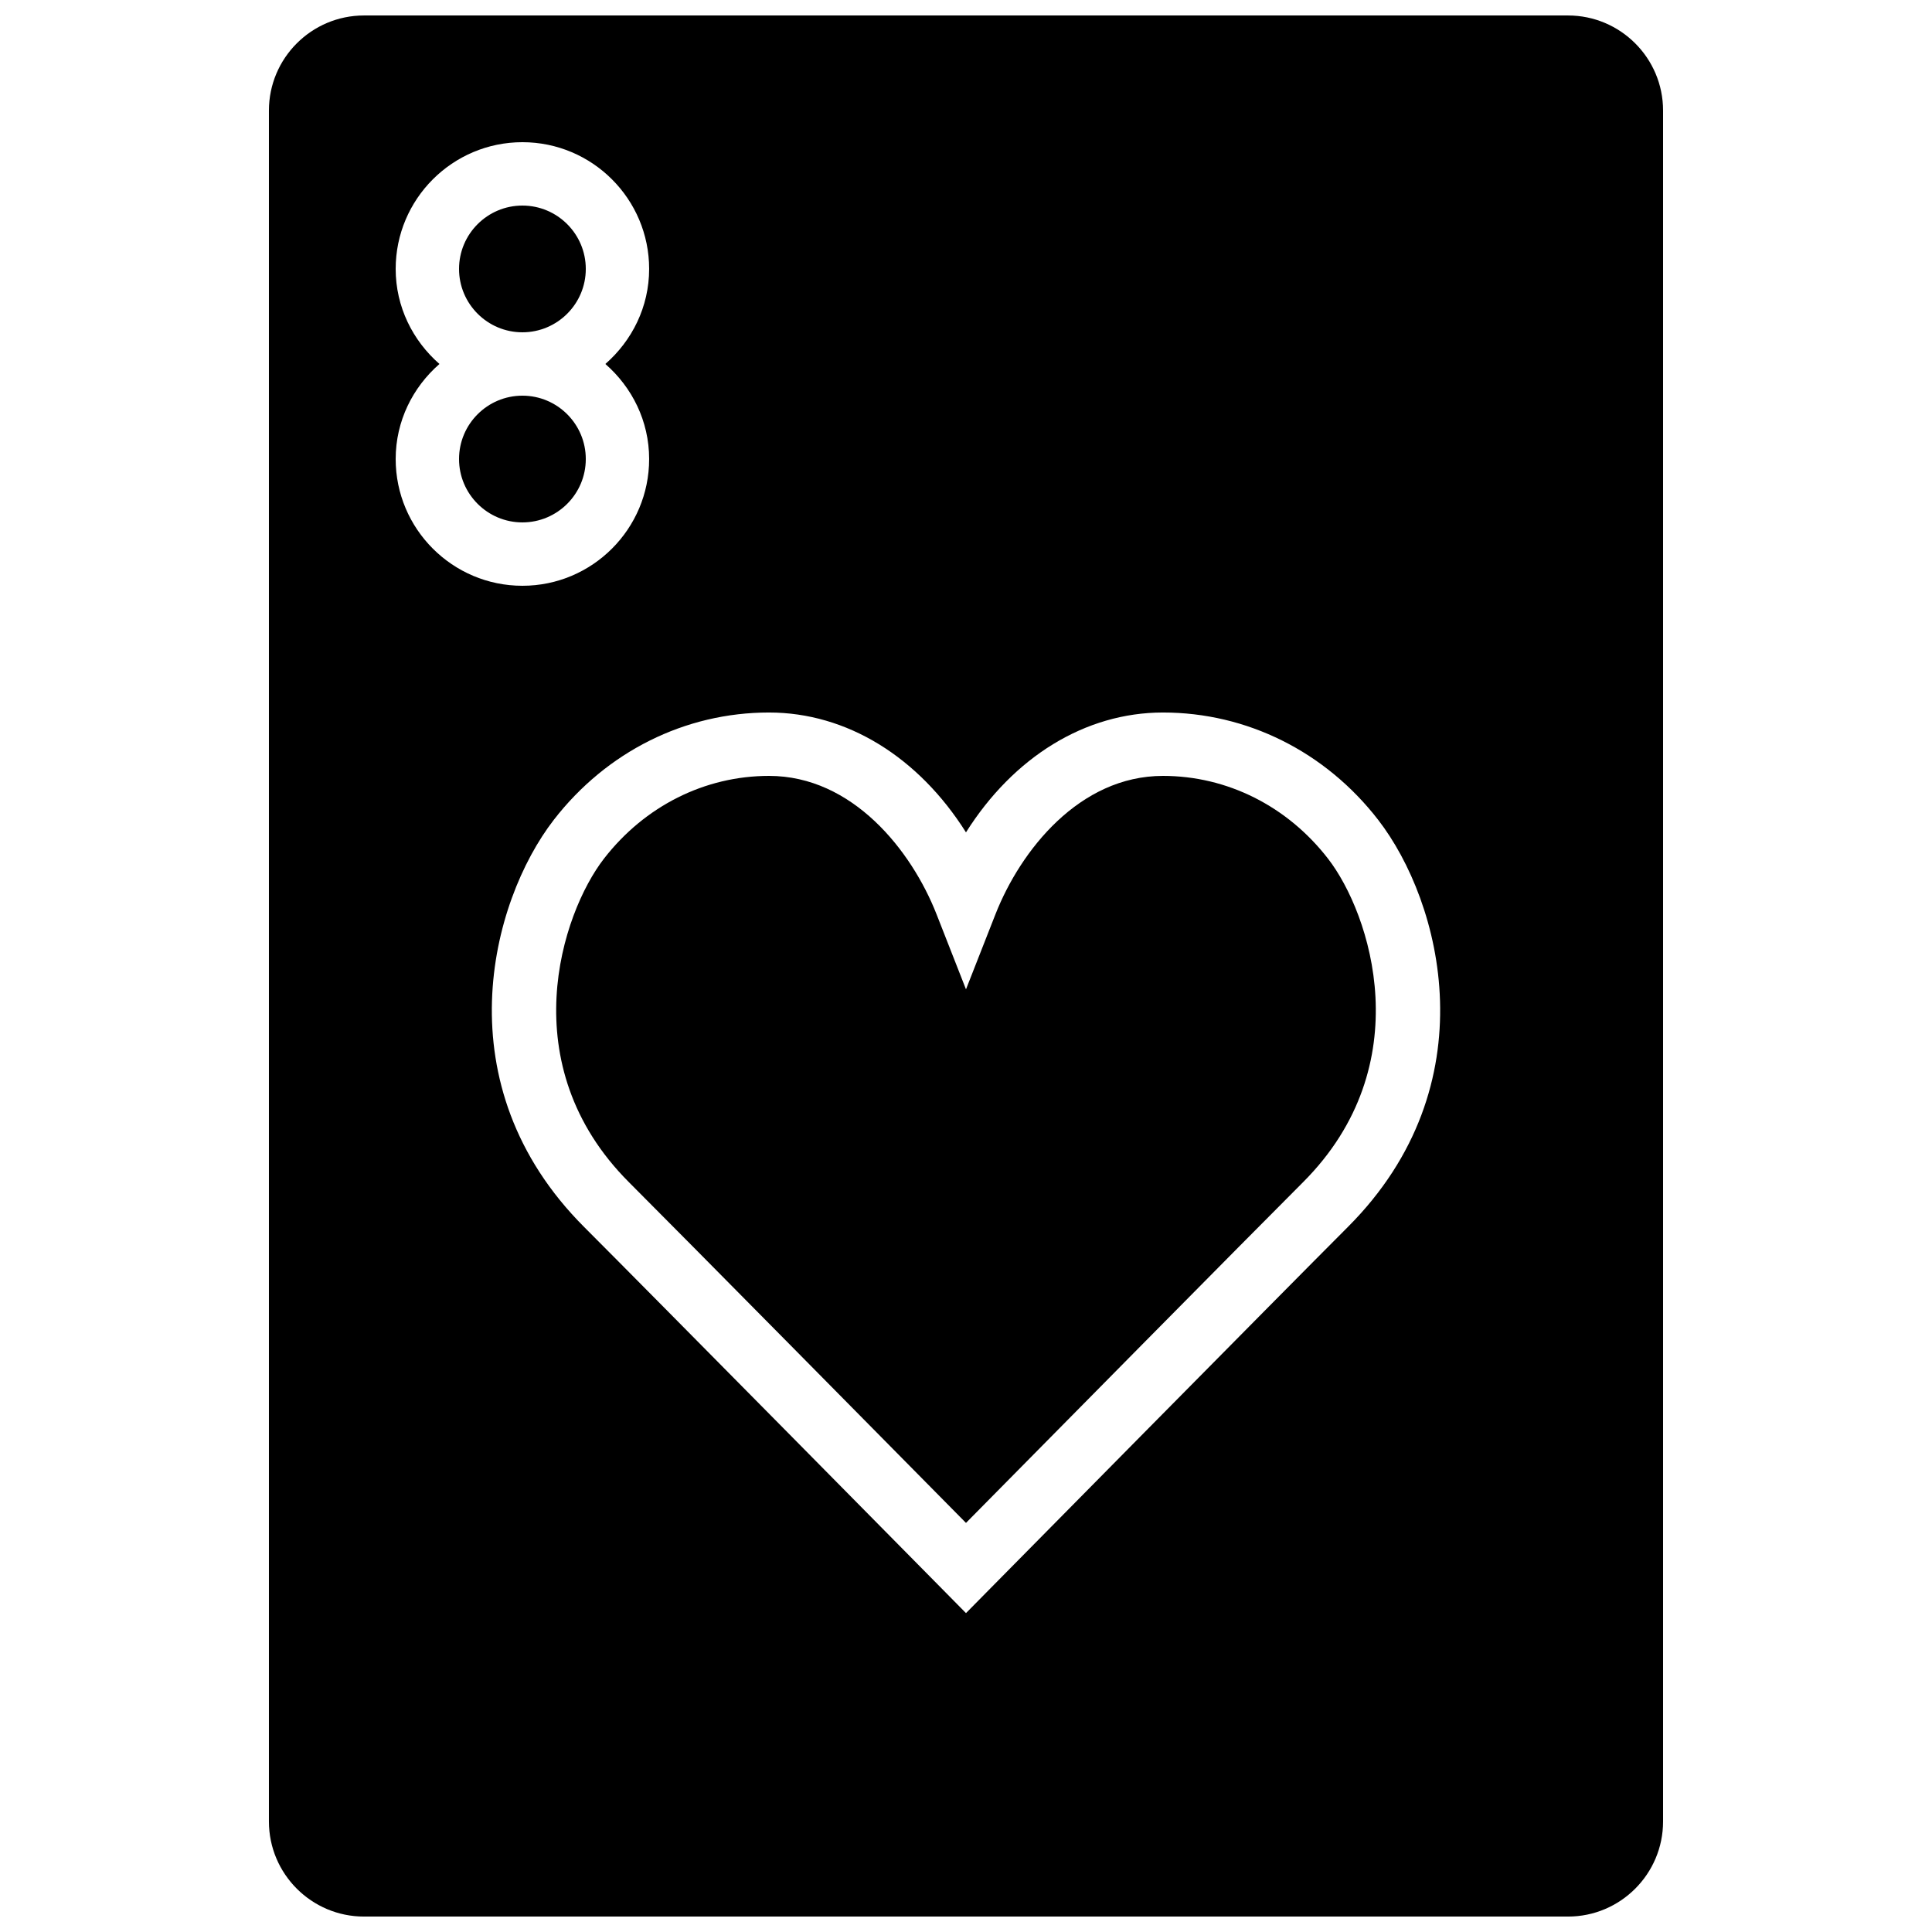
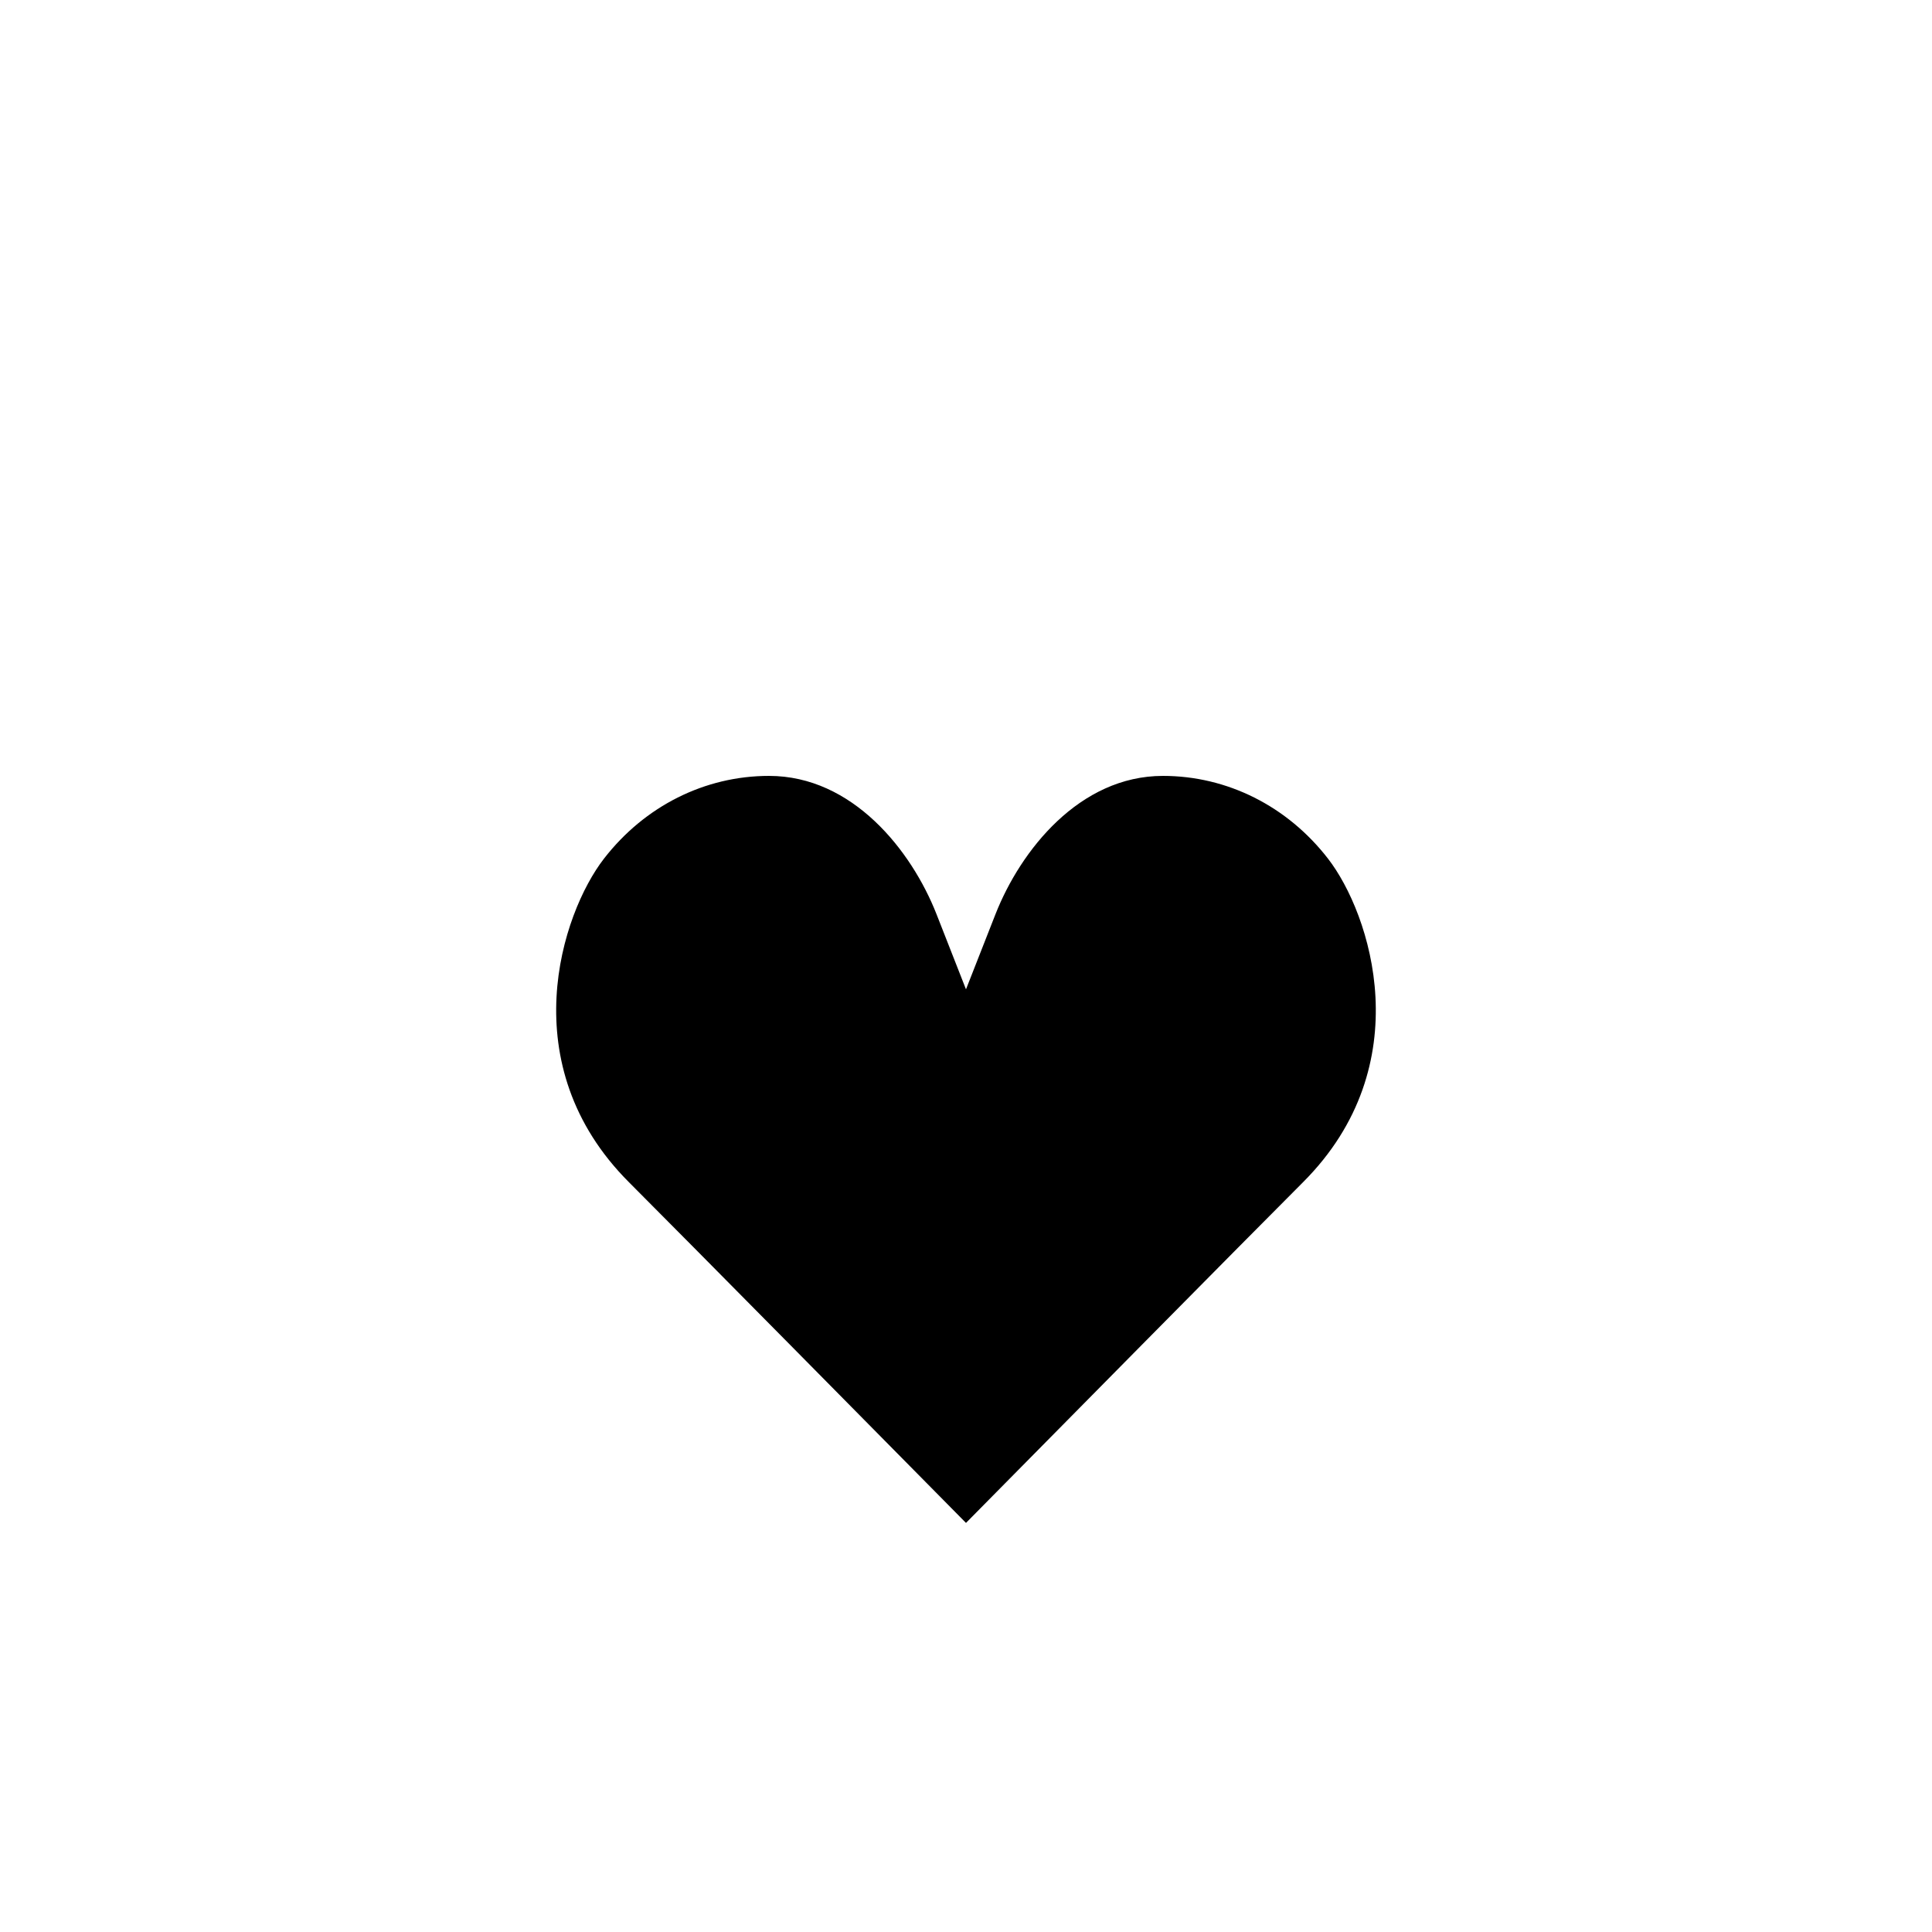
<svg xmlns="http://www.w3.org/2000/svg" width="800px" height="800px" version="1.1" viewBox="144 144 512 512">
  <defs>
    <clipPath id="a">
-       <path d="m215 148.09h370v503.81h-370z" />
-     </clipPath>
+       </clipPath>
  </defs>
-   <path d="m299.24 265.65c0-9.262-7.535-16.793-16.797-16.793-9.262 0-16.793 7.531-16.793 16.793 0 9.262 7.531 16.793 16.793 16.793 9.262 0 16.797-7.531 16.797-16.793" fill-rule="evenodd" />
-   <path d="m299.24 215.27c0-9.262-7.535-16.793-16.797-16.793-9.262 0-16.793 7.531-16.793 16.793s7.531 16.793 16.793 16.793c9.262 0 16.797-7.531 16.797-16.793" fill-rule="evenodd" />
  <g clip-path="url(#a)">
-     <path d="m501.18 469.18c-16.902 16.902-95.203 96.25-95.203 96.25l-5.981 6.062-5.977-6.062s-78.301-79.348-95.203-96.25c-37.602-37.609-24.883-86.152-8.047-107.92 14-18.078 34.781-28.438 57.023-28.438 20.648 0 39.633 11.828 52.203 31.762 12.57-19.934 31.555-31.762 52.203-31.762 22.242 0 43.027 10.359 57.023 28.438 16.844 21.766 29.566 70.309-8.043 107.92m-252.32-203.53c0-10.086 4.551-19.035 11.602-25.191-7.051-6.164-11.602-15.113-11.602-25.191 0-18.523 15.062-33.586 33.586-33.586 18.523 0 33.586 15.062 33.586 33.586 0 10.078-4.551 19.027-11.602 25.191 7.051 6.156 11.602 15.105 11.602 25.191 0 18.523-15.062 33.586-33.586 33.586-18.523 0-33.586-15.062-33.586-33.586m310.68-117.55h-319.08c-13.887 0-25.191 11.293-25.191 25.188v453.43c0 13.891 11.305 25.191 25.191 25.191h319.08c13.891 0 25.191-11.301 25.191-25.191v-453.43c0-13.895-11.301-25.188-25.191-25.188" fill-rule="evenodd" />
+     <path d="m501.18 469.18c-16.902 16.902-95.203 96.25-95.203 96.25l-5.981 6.062-5.977-6.062s-78.301-79.348-95.203-96.25c-37.602-37.609-24.883-86.152-8.047-107.92 14-18.078 34.781-28.438 57.023-28.438 20.648 0 39.633 11.828 52.203 31.762 12.57-19.934 31.555-31.762 52.203-31.762 22.242 0 43.027 10.359 57.023 28.438 16.844 21.766 29.566 70.309-8.043 107.92m-252.32-203.53c0-10.086 4.551-19.035 11.602-25.191-7.051-6.164-11.602-15.113-11.602-25.191 0-18.523 15.062-33.586 33.586-33.586 18.523 0 33.586 15.062 33.586 33.586 0 10.078-4.551 19.027-11.602 25.191 7.051 6.156 11.602 15.105 11.602 25.191 0 18.523-15.062 33.586-33.586 33.586-18.523 0-33.586-15.062-33.586-33.586m310.68-117.55h-319.08c-13.887 0-25.191 11.293-25.191 25.188v453.43h319.08c13.891 0 25.191-11.301 25.191-25.191v-453.43c0-13.895-11.301-25.188-25.191-25.188" fill-rule="evenodd" />
  </g>
  <path d="m452.2 349.62c-22.141 0-37.742 19.75-44.387 36.652l-7.816 19.91-7.809-19.91c-6.641-16.902-22.25-36.652-44.395-36.652-17.004 0-32.941 7.996-43.738 21.934-11.262 14.551-24.469 54.652 6.633 85.758 14.074 14.07 70.676 71.395 89.309 90.273 18.633-18.879 75.234-76.203 89.309-90.273 31.102-31.105 17.902-71.207 6.633-85.758-10.789-13.938-26.734-21.934-43.738-21.934" fill-rule="evenodd" />
</svg>